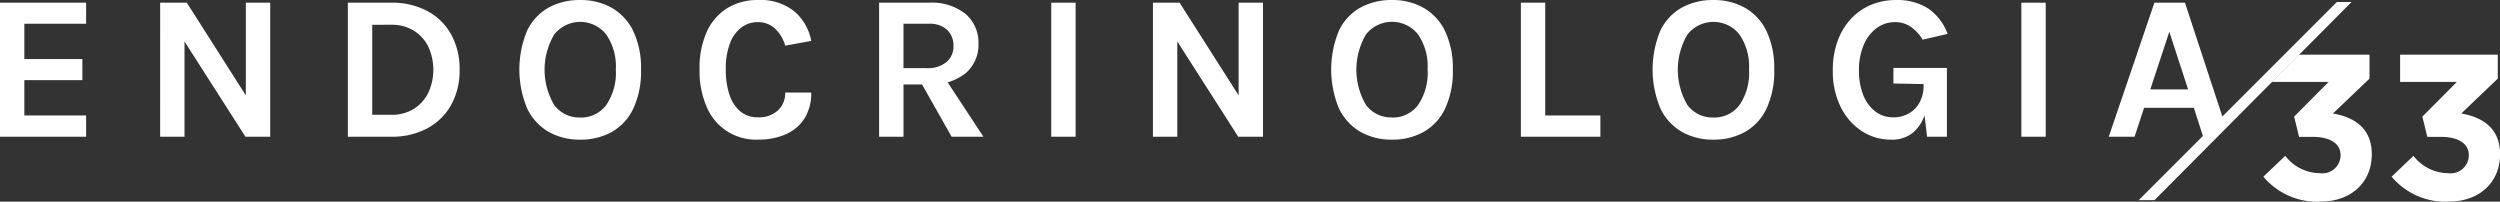
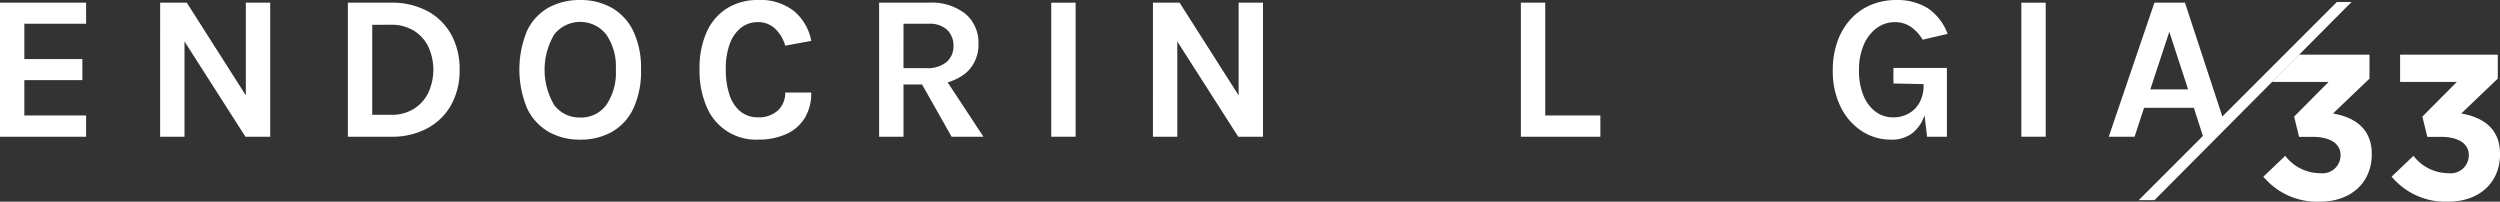
<svg xmlns="http://www.w3.org/2000/svg" id="Raggruppa_525" data-name="Raggruppa 525" width="234.725" height="18.934" viewBox="0 0 234.725 18.934">
  <rect x="0" y="0" width="234.725" height="18.934" fill="#333333" stroke="none" />
  <path id="Tracciato_819" data-name="Tracciato 819" d="M1475.045,342.474l2.055-1.958a4.141,4.141,0,0,0,3.276,1.629,1.7,1.7,0,0,0,1.92-1.648v-.039c0-1.105-.989-1.725-2.656-1.725h-1.24l-.465-1.9,3.237-3.257h-5.331l2.541-2.559h6.629v2.248l-3.431,3.277c1.842.31,3.645,1.279,3.645,3.8v.039c0,2.559-1.861,4.44-4.886,4.44a6.583,6.583,0,0,1-5.292-2.346" transform="translate(-1262.539 -325.885)" fill="#fff" />
  <path id="Tracciato_820" data-name="Tracciato 820" d="M1497.4,342.474l2.055-1.958a4.141,4.141,0,0,0,3.276,1.629,1.7,1.7,0,0,0,1.92-1.648v-.039c0-1.105-.989-1.725-2.656-1.725h-1.24l-.465-1.9,3.238-3.257H1498.2v-2.559h9.17v2.248l-3.431,3.277c1.842.31,3.645,1.279,3.645,3.8v.039c0,2.559-1.861,4.44-4.885,4.44a6.583,6.583,0,0,1-5.292-2.346" transform="translate(-1272.854 -325.885)" fill="#fff" />
  <path id="Tracciato_821" data-name="Tracciato 821" d="M1080.492,334.542V321.959h8.085v1.978h-5.8v3.315h5.448v1.978h-5.448v3.315h5.8v2Z" transform="translate(-1080.492 -321.706)" fill="#fff" />
  <path id="Tracciato_822" data-name="Tracciato 822" d="M1108.41,321.959h2.5l5.72,8.977h-.175v-8.977h2.288v12.583h-2.327l-6.088-9.52h.369v9.52h-2.288Z" transform="translate(-1093.373 -321.706)" fill="#fff" />
  <path id="Tracciato_823" data-name="Tracciato 823" d="M1141.133,321.958h4.072a7.04,7.04,0,0,1,3.364.771,5.528,5.528,0,0,1,2.249,2.186,6.658,6.658,0,0,1,.805,3.345,6.589,6.589,0,0,1-.805,3.32,5.569,5.569,0,0,1-2.249,2.186,7,7,0,0,1-3.364.776h-4.072Zm2.288,2.075v8.454h1.784a3.911,3.911,0,0,0,2.109-.553,3.7,3.7,0,0,0,1.366-1.508,5.169,5.169,0,0,0,0-4.348,3.669,3.669,0,0,0-1.366-1.5,3.938,3.938,0,0,0-2.109-.548Z" transform="translate(-1108.472 -321.706)" fill="#fff" />
  <path id="Tracciato_824" data-name="Tracciato 824" d="M1176.732,334.6a5.847,5.847,0,0,1-2.962-.737,5.037,5.037,0,0,1-2.012-2.2,9.512,9.512,0,0,1,0-7.295,4.906,4.906,0,0,1,2.012-2.162,6,6,0,0,1,2.962-.713,5.92,5.92,0,0,1,2.976.732,5.005,5.005,0,0,1,2.017,2.186,8.044,8.044,0,0,1,.727,3.616,8.207,8.207,0,0,1-.727,3.665,4.936,4.936,0,0,1-2.017,2.186,5.989,5.989,0,0,1-2.976.722m0-2.075a2.94,2.94,0,0,0,2.448-1.163,5.365,5.365,0,0,0,.907-3.354,5.264,5.264,0,0,0-.907-3.287,3.111,3.111,0,0,0-4.872,0,6.508,6.508,0,0,0,0,6.641,2.929,2.929,0,0,0,2.424,1.159" transform="translate(-1122.267 -321.49)" fill="#fff" />
  <path id="Tracciato_825" data-name="Tracciato 825" d="M1207.909,334.6a5,5,0,0,1-4.79-3.054,8.415,8.415,0,0,1-.678-3.538,8.175,8.175,0,0,1,.7-3.583,5.034,5.034,0,0,1,1.939-2.191,5.386,5.386,0,0,1,2.827-.742,5.093,5.093,0,0,1,3.437,1.067,4.826,4.826,0,0,1,1.584,2.772l-2.443.446a3.527,3.527,0,0,0-.959-1.6,2.3,2.3,0,0,0-1.619-.61,2.535,2.535,0,0,0-1.522.49,3.283,3.283,0,0,0-1.081,1.478,6.6,6.6,0,0,0-.4,2.473,7.3,7.3,0,0,0,.353,2.4,3.375,3.375,0,0,0,1.023,1.551,2.5,2.5,0,0,0,1.629.543,2.621,2.621,0,0,0,1.9-.654,2.23,2.23,0,0,0,.674-1.672h2.443a4.472,4.472,0,0,1-.606,2.39,3.913,3.913,0,0,1-1.731,1.508,6.306,6.306,0,0,1-2.685.523" transform="translate(-1136.759 -321.49)" fill="#fff" />
  <path id="Tracciato_826" data-name="Tracciato 826" d="M1233.742,334.542V321.959h4.654a5.1,5.1,0,0,1,3.466,1.057,3.538,3.538,0,0,1,1.207,2.8,3.491,3.491,0,0,1-1.207,2.768,5.12,5.12,0,0,1-3.466,1.052h-2.365v4.905Zm2.288-6.437h2.133a2.8,2.8,0,0,0,1.91-.576,1.91,1.91,0,0,0,.65-1.5,2.026,2.026,0,0,0-.591-1.517,2.39,2.39,0,0,0-1.736-.576h-2.365Zm4.518,6.437-3.334-5.894h2.443l3.878,5.894Z" transform="translate(-1151.202 -321.706)" fill="#fff" />
  <rect id="Rettangolo_176" data-name="Rettangolo 176" width="2.288" height="12.583" transform="translate(98.702 0.253)" fill="#fff" />
  <path id="Tracciato_827" data-name="Tracciato 827" d="M1281.478,321.959h2.5l5.719,8.977h-.175v-8.977h2.288v12.583h-2.326l-6.088-9.52h.368v9.52h-2.288Z" transform="translate(-1173.227 -321.706)" fill="#fff" />
-   <path id="Tracciato_828" data-name="Tracciato 828" d="M1318.247,334.6a5.849,5.849,0,0,1-2.962-.737,5.035,5.035,0,0,1-2.011-2.2,9.511,9.511,0,0,1,0-7.295,4.9,4.9,0,0,1,2.011-2.162,6.007,6.007,0,0,1,2.962-.713,5.92,5.92,0,0,1,2.976.732,5.012,5.012,0,0,1,2.017,2.186,8.044,8.044,0,0,1,.727,3.616,8.208,8.208,0,0,1-.727,3.665,4.942,4.942,0,0,1-2.017,2.186,5.989,5.989,0,0,1-2.976.722m0-2.075a2.942,2.942,0,0,0,2.448-1.163A5.37,5.37,0,0,0,1321.6,328a5.269,5.269,0,0,0-.906-3.287,3.112,3.112,0,0,0-4.872,0,6.505,6.505,0,0,0,0,6.641,2.928,2.928,0,0,0,2.424,1.159" transform="translate(-1187.562 -321.49)" fill="#fff" />
  <path id="Tracciato_829" data-name="Tracciato 829" d="M1347.9,321.959v10.586h5.177v2h-7.465V321.959Z" transform="translate(-1202.818 -321.706)" fill="#fff" />
-   <path id="Tracciato_830" data-name="Tracciato 830" d="M1374.28,334.6a5.848,5.848,0,0,1-2.962-.737,5.028,5.028,0,0,1-2.011-2.2,9.5,9.5,0,0,1,0-7.295,4.9,4.9,0,0,1,2.011-2.162,6.006,6.006,0,0,1,2.962-.713,5.919,5.919,0,0,1,2.975.732,5.009,5.009,0,0,1,2.017,2.186,8.044,8.044,0,0,1,.727,3.616,8.208,8.208,0,0,1-.727,3.665,4.939,4.939,0,0,1-2.017,2.186,5.988,5.988,0,0,1-2.975.722m0-2.075a2.94,2.94,0,0,0,2.448-1.163,5.369,5.369,0,0,0,.906-3.354,5.268,5.268,0,0,0-.906-3.287,3.111,3.111,0,0,0-4.871,0,6.505,6.505,0,0,0,0,6.641,2.928,2.928,0,0,0,2.424,1.159" transform="translate(-1213.416 -321.49)" fill="#fff" />
  <path id="Tracciato_831" data-name="Tracciato 831" d="M1405.476,334.6a4.959,4.959,0,0,1-2.782-.814,5.709,5.709,0,0,1-1.973-2.273,7.512,7.512,0,0,1-.731-3.408,7.938,7.938,0,0,1,.451-2.763,6.127,6.127,0,0,1,1.255-2.084,5.37,5.37,0,0,1,1.891-1.314,6.077,6.077,0,0,1,2.355-.451,5.4,5.4,0,0,1,2.962.766,4.965,4.965,0,0,1,1.866,2.414l-2.346.543a3.809,3.809,0,0,0-1.139-1.226,2.6,2.6,0,0,0-1.459-.422,2.85,2.85,0,0,0-1.7.547,3.751,3.751,0,0,0-1.222,1.566,5.9,5.9,0,0,0-.456,2.424,6.1,6.1,0,0,0,.4,2.308,3.574,3.574,0,0,0,1.13,1.541,2.709,2.709,0,0,0,1.687.553,2.912,2.912,0,0,0,1.459-.364,2.61,2.61,0,0,0,1.018-1.042,3.36,3.36,0,0,0,.374-1.638h.5a8.881,8.881,0,0,1-.373,2.724,3.655,3.655,0,0,1-1.159,1.784,3.121,3.121,0,0,1-2.016.63m3.374-.271-.329-2.772v-2.172l-2.832-.058V327.87h5.022v6.456Z" transform="translate(-1227.908 -321.49)" fill="#fff" />
  <rect id="Rettangolo_177" data-name="Rettangolo 177" width="2.288" height="12.583" transform="translate(189.784 0.253)" fill="#fff" />
  <path id="Tracciato_832" data-name="Tracciato 832" d="M1448.1,334.542l4.285-12.583h2.87l3.54,10.775-1.833,1.808-.873-2.715h-4.673l-.892,2.715Zm3.9-4.44h3.549l-1.764-5.41Z" transform="translate(-1250.108 -321.706)" fill="#fff" />
  <path id="Tracciato_833" data-name="Tracciato 833" d="M1453.319,340.438l18.6-18.6h1.38l-18.5,18.6Z" transform="translate(-1252.515 -321.648)" fill="#fff" />
</svg>